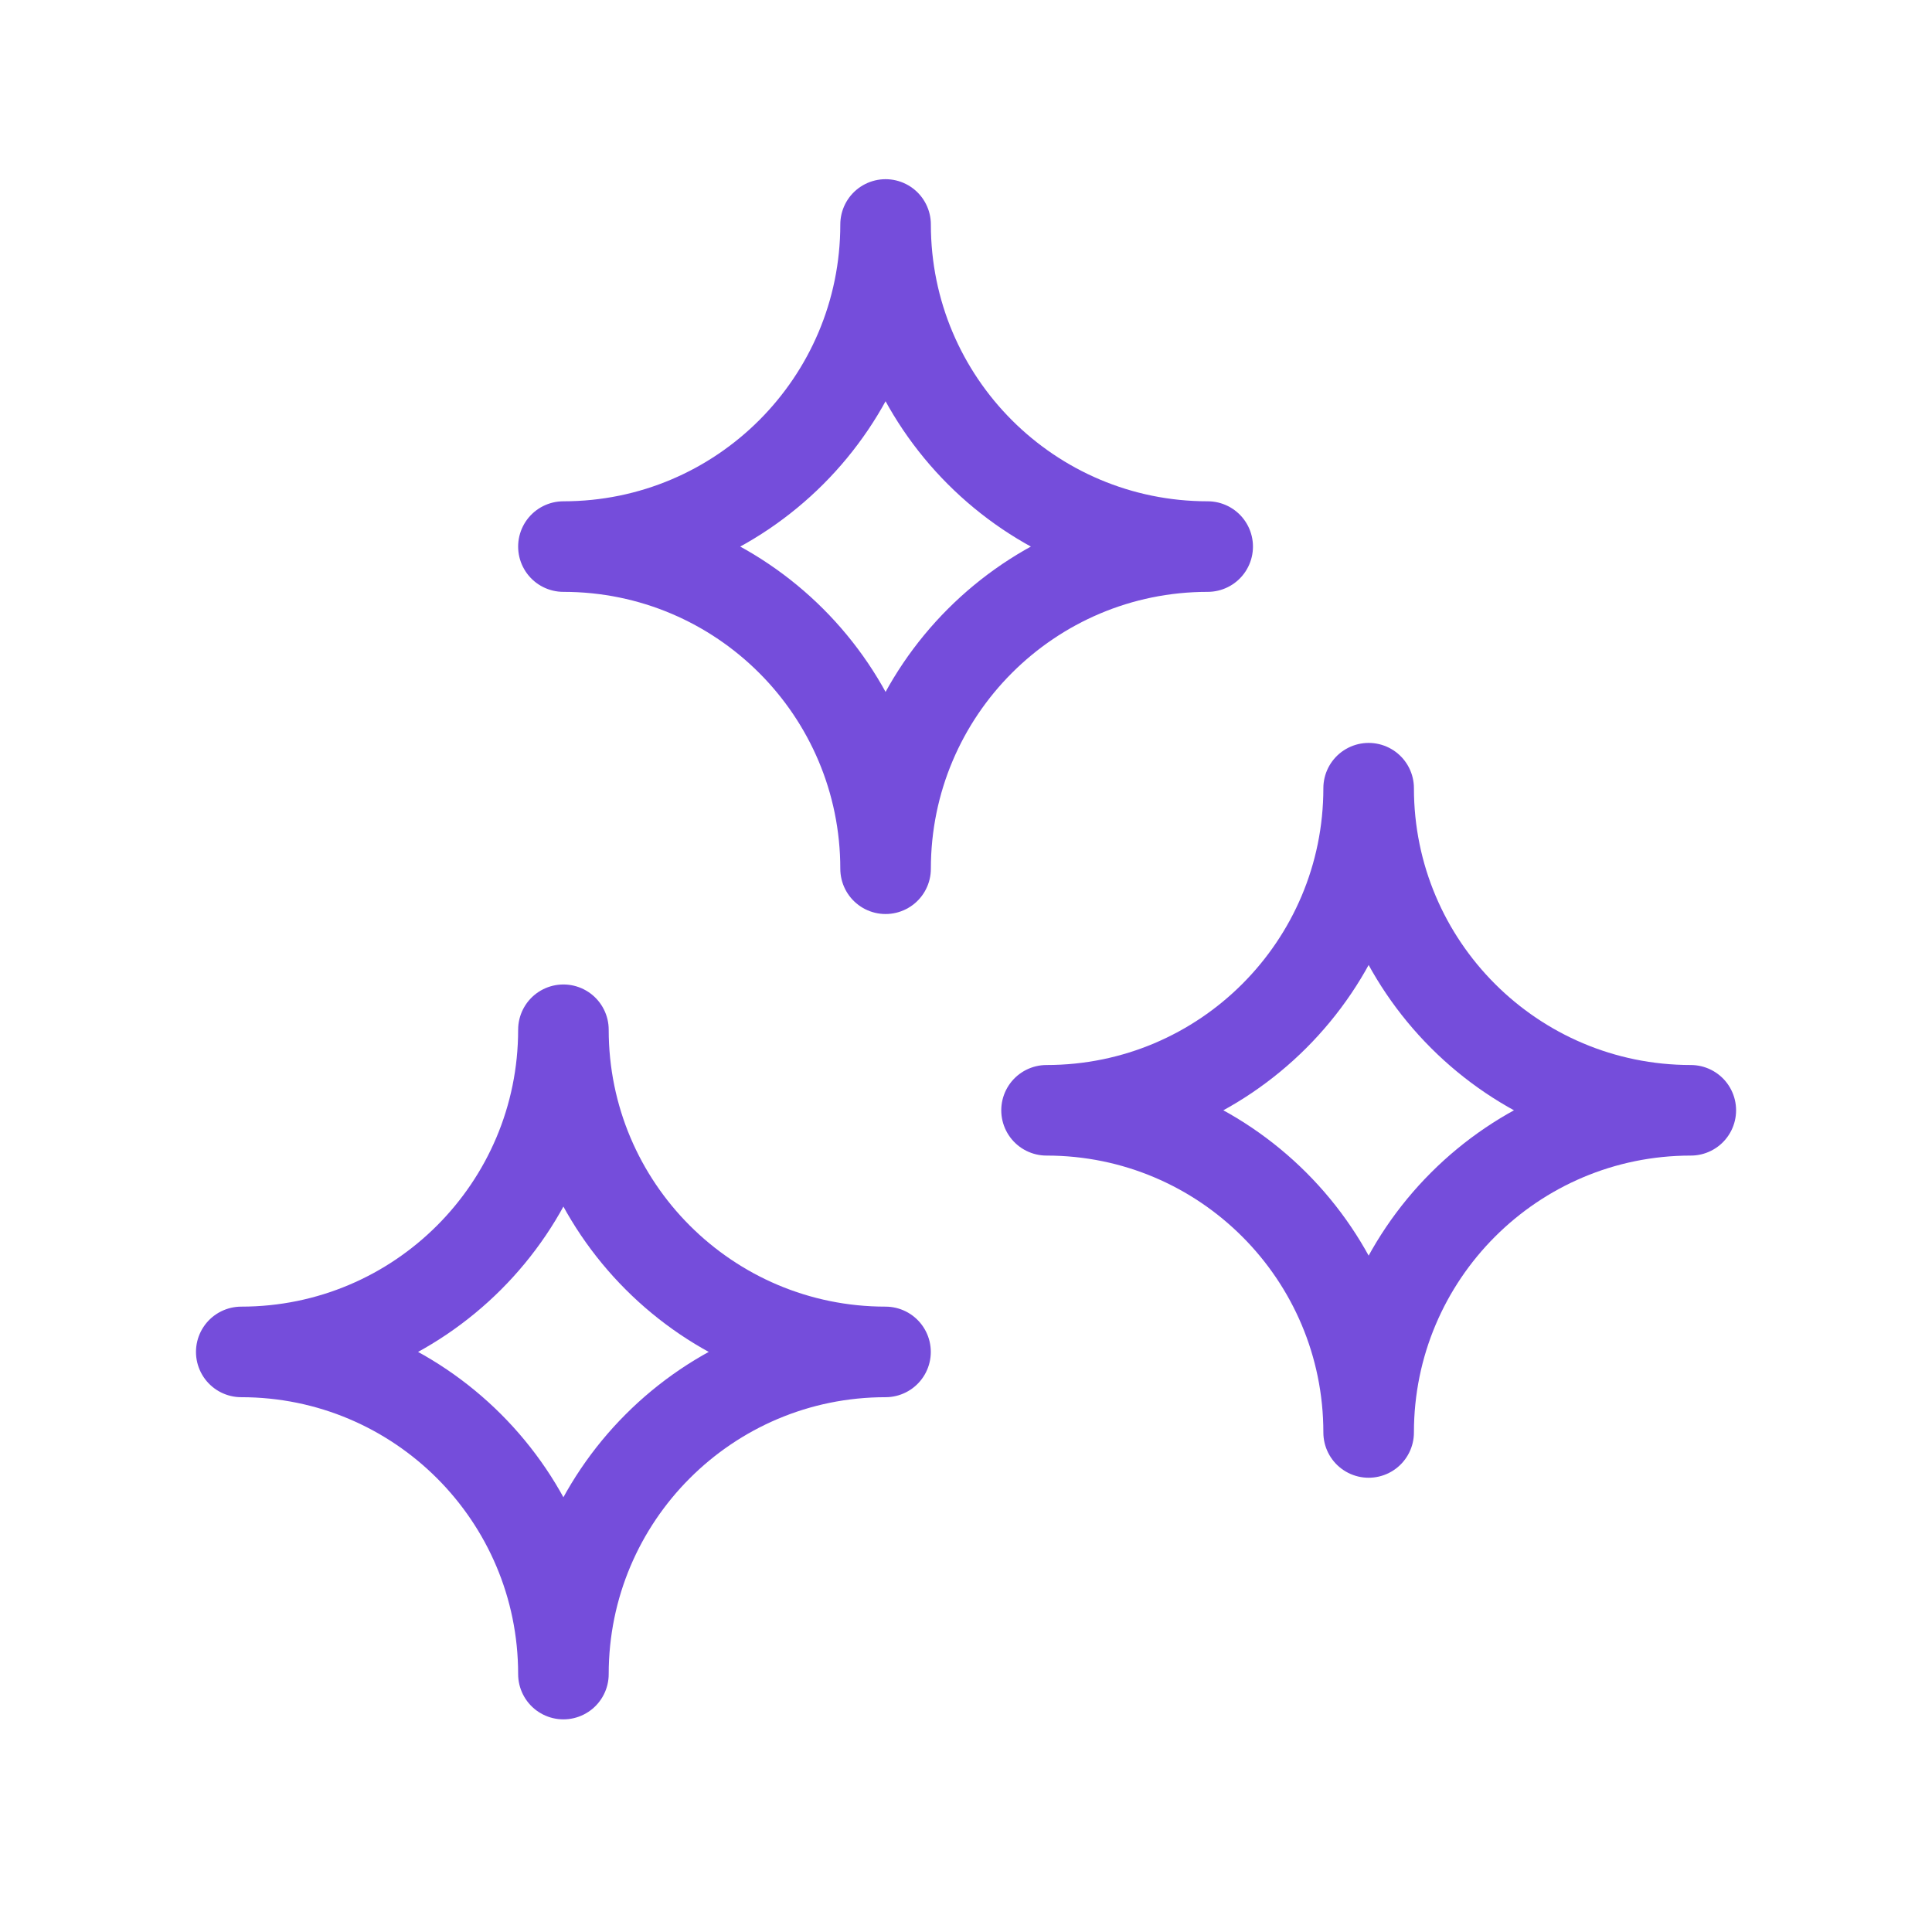
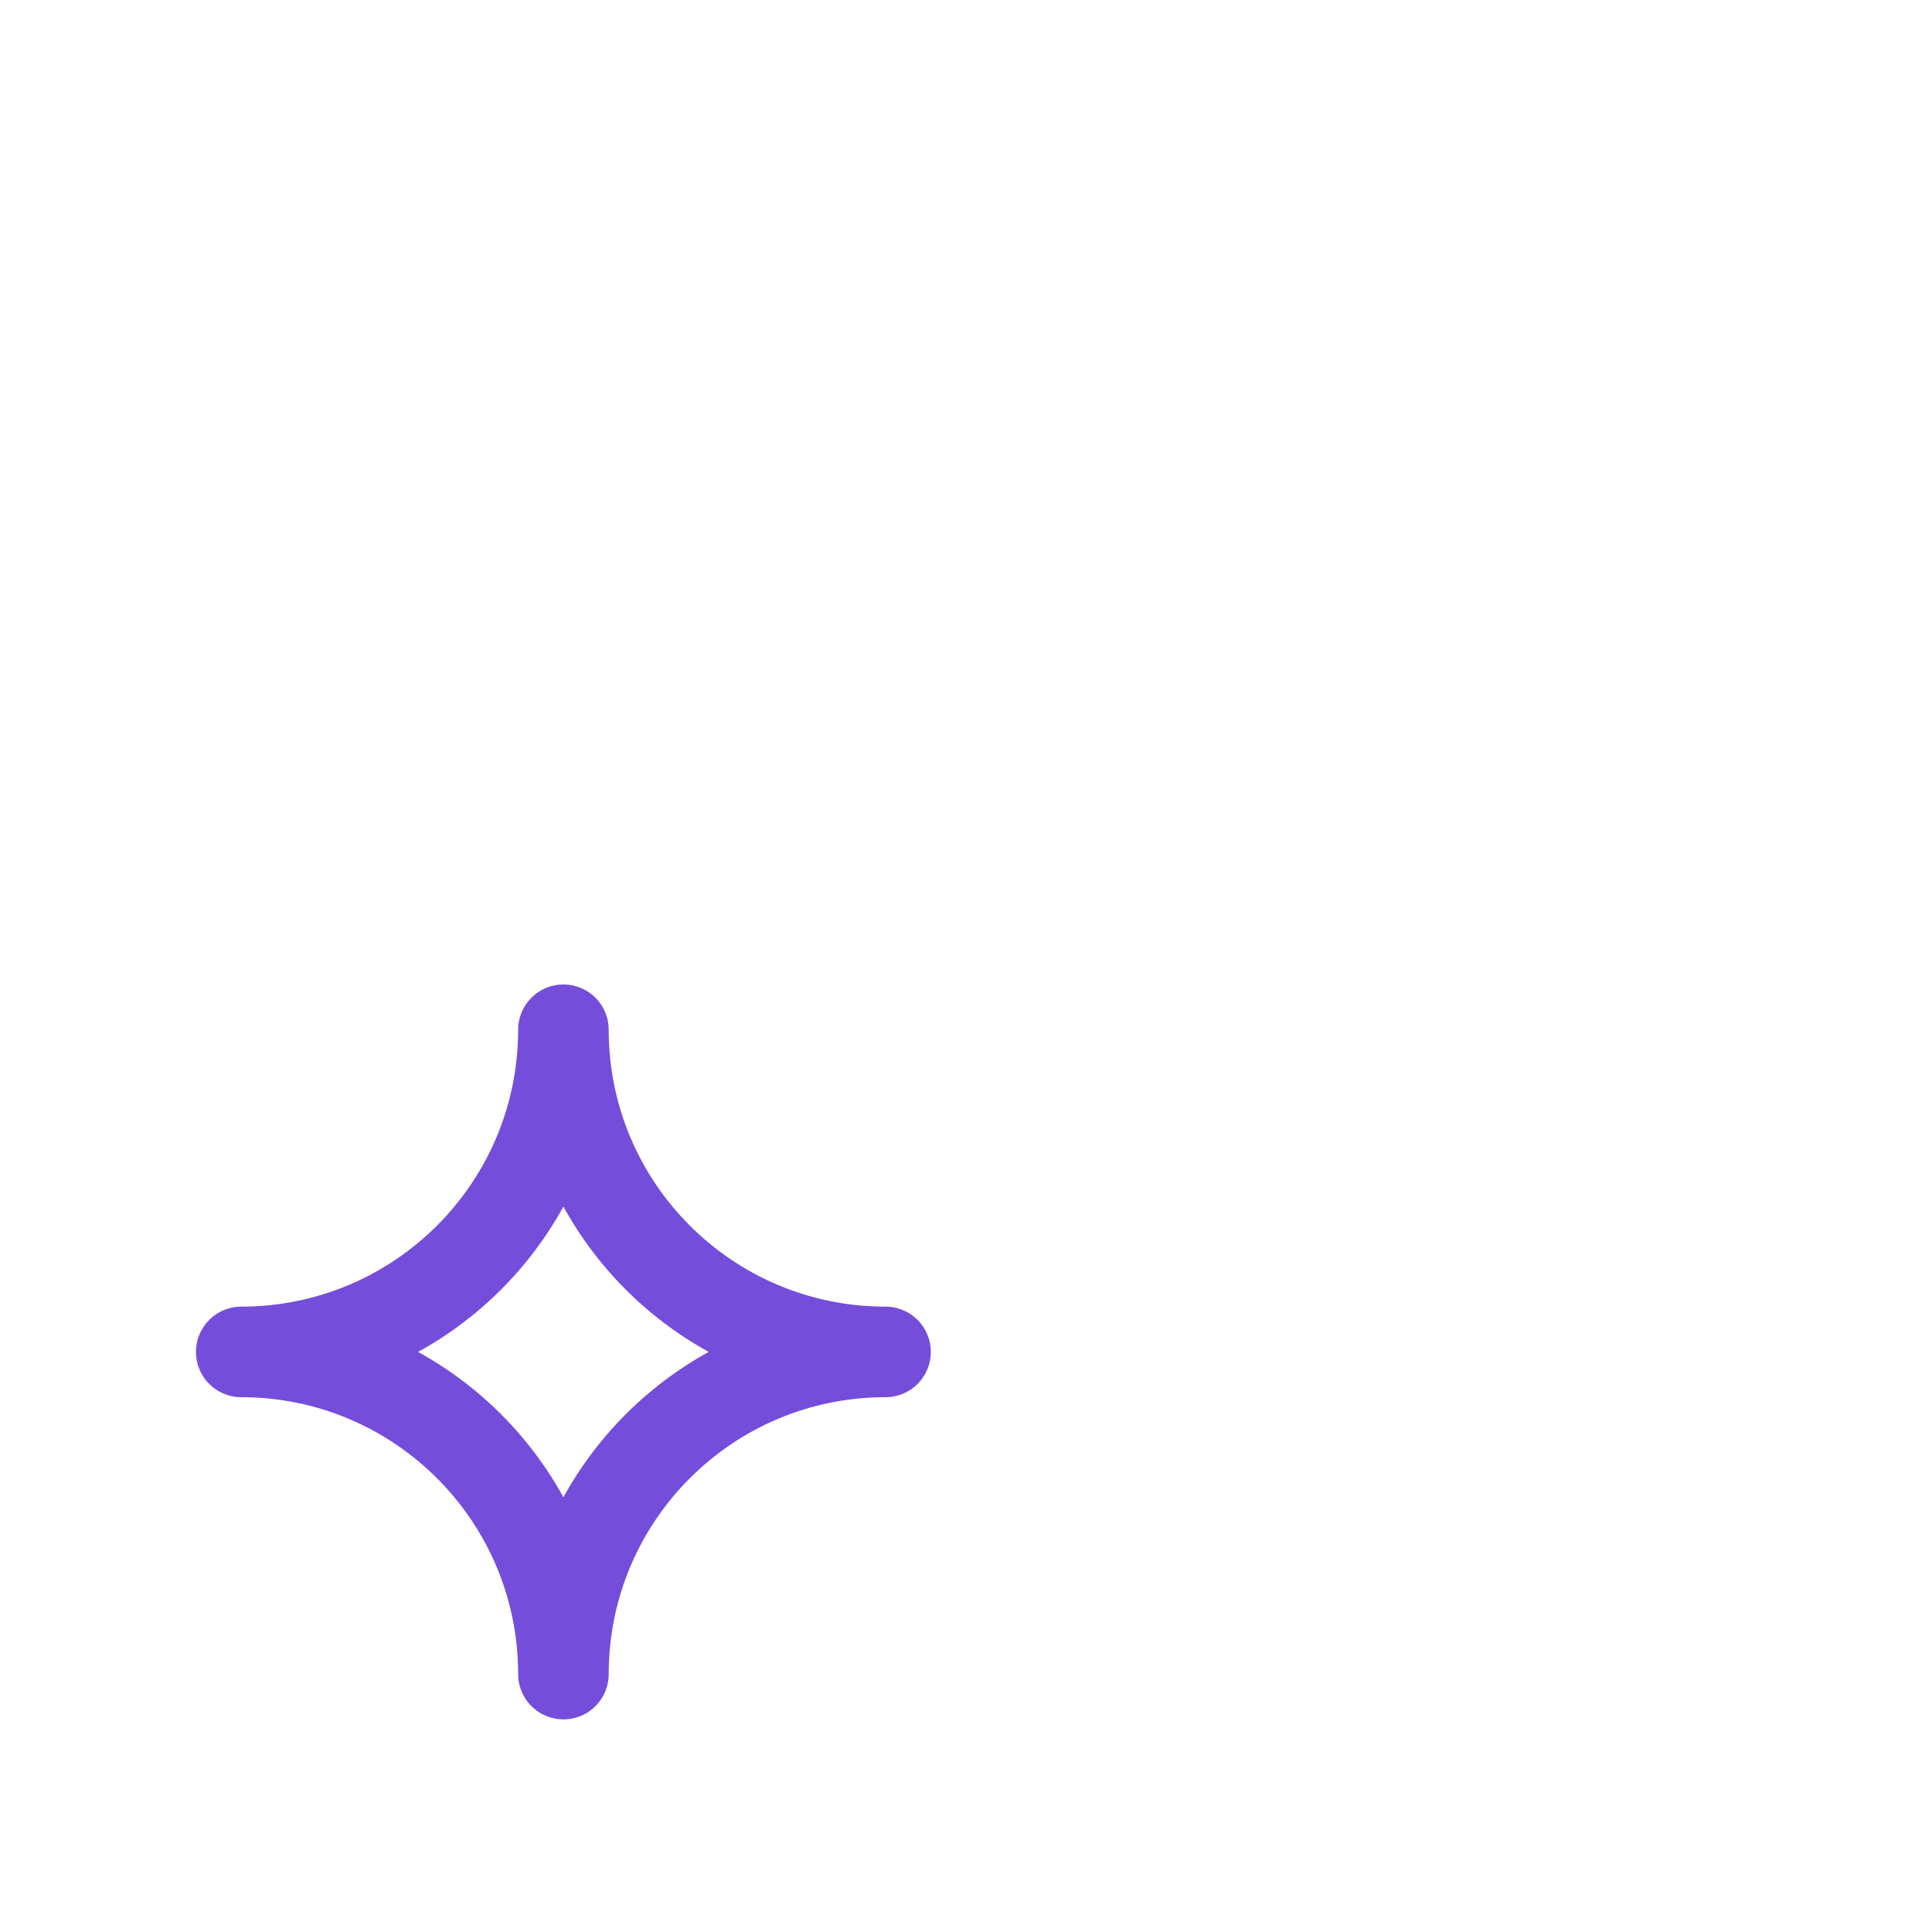
<svg xmlns="http://www.w3.org/2000/svg" width="32" height="32" viewBox="0 0 32 32" fill="none">
-   <path fill-rule="evenodd" clip-rule="evenodd" d="M3.996 22.392C6.943 22.392 9.332 24.781 9.332 27.728C9.332 24.781 11.72 22.392 14.667 22.392C11.72 22.392 9.332 20.003 9.332 17.056C9.332 20.003 6.943 22.392 3.996 22.392Z" stroke="#754DDB" stroke-width="1.5" stroke-linecap="round" stroke-linejoin="round" />
-   <path fill-rule="evenodd" clip-rule="evenodd" d="M17.334 18.39C20.281 18.39 22.669 20.779 22.669 23.726C22.669 20.779 25.058 18.39 28.005 18.39C25.058 18.39 22.669 16.002 22.669 13.055C22.669 16.002 20.281 18.39 17.334 18.39V18.39Z" stroke="#754DDB" stroke-width="1.5" stroke-linecap="round" stroke-linejoin="round" />
-   <path fill-rule="evenodd" clip-rule="evenodd" d="M9.332 9.053C12.279 9.053 14.668 11.442 14.668 14.389C14.668 11.442 17.056 9.053 20.003 9.053C17.056 9.053 14.668 6.664 14.668 3.718C14.668 6.664 12.279 9.053 9.332 9.053Z" stroke="#754DDB" stroke-width="1.5" stroke-linecap="round" stroke-linejoin="round" />
+   <path fill-rule="evenodd" clip-rule="evenodd" d="M3.996 22.392C6.943 22.392 9.332 24.781 9.332 27.728C9.332 24.781 11.72 22.392 14.667 22.392C11.72 22.392 9.332 20.003 9.332 17.056C9.332 20.003 6.943 22.392 3.996 22.392" stroke="#754DDB" stroke-width="1.5" stroke-linecap="round" stroke-linejoin="round" />
</svg>